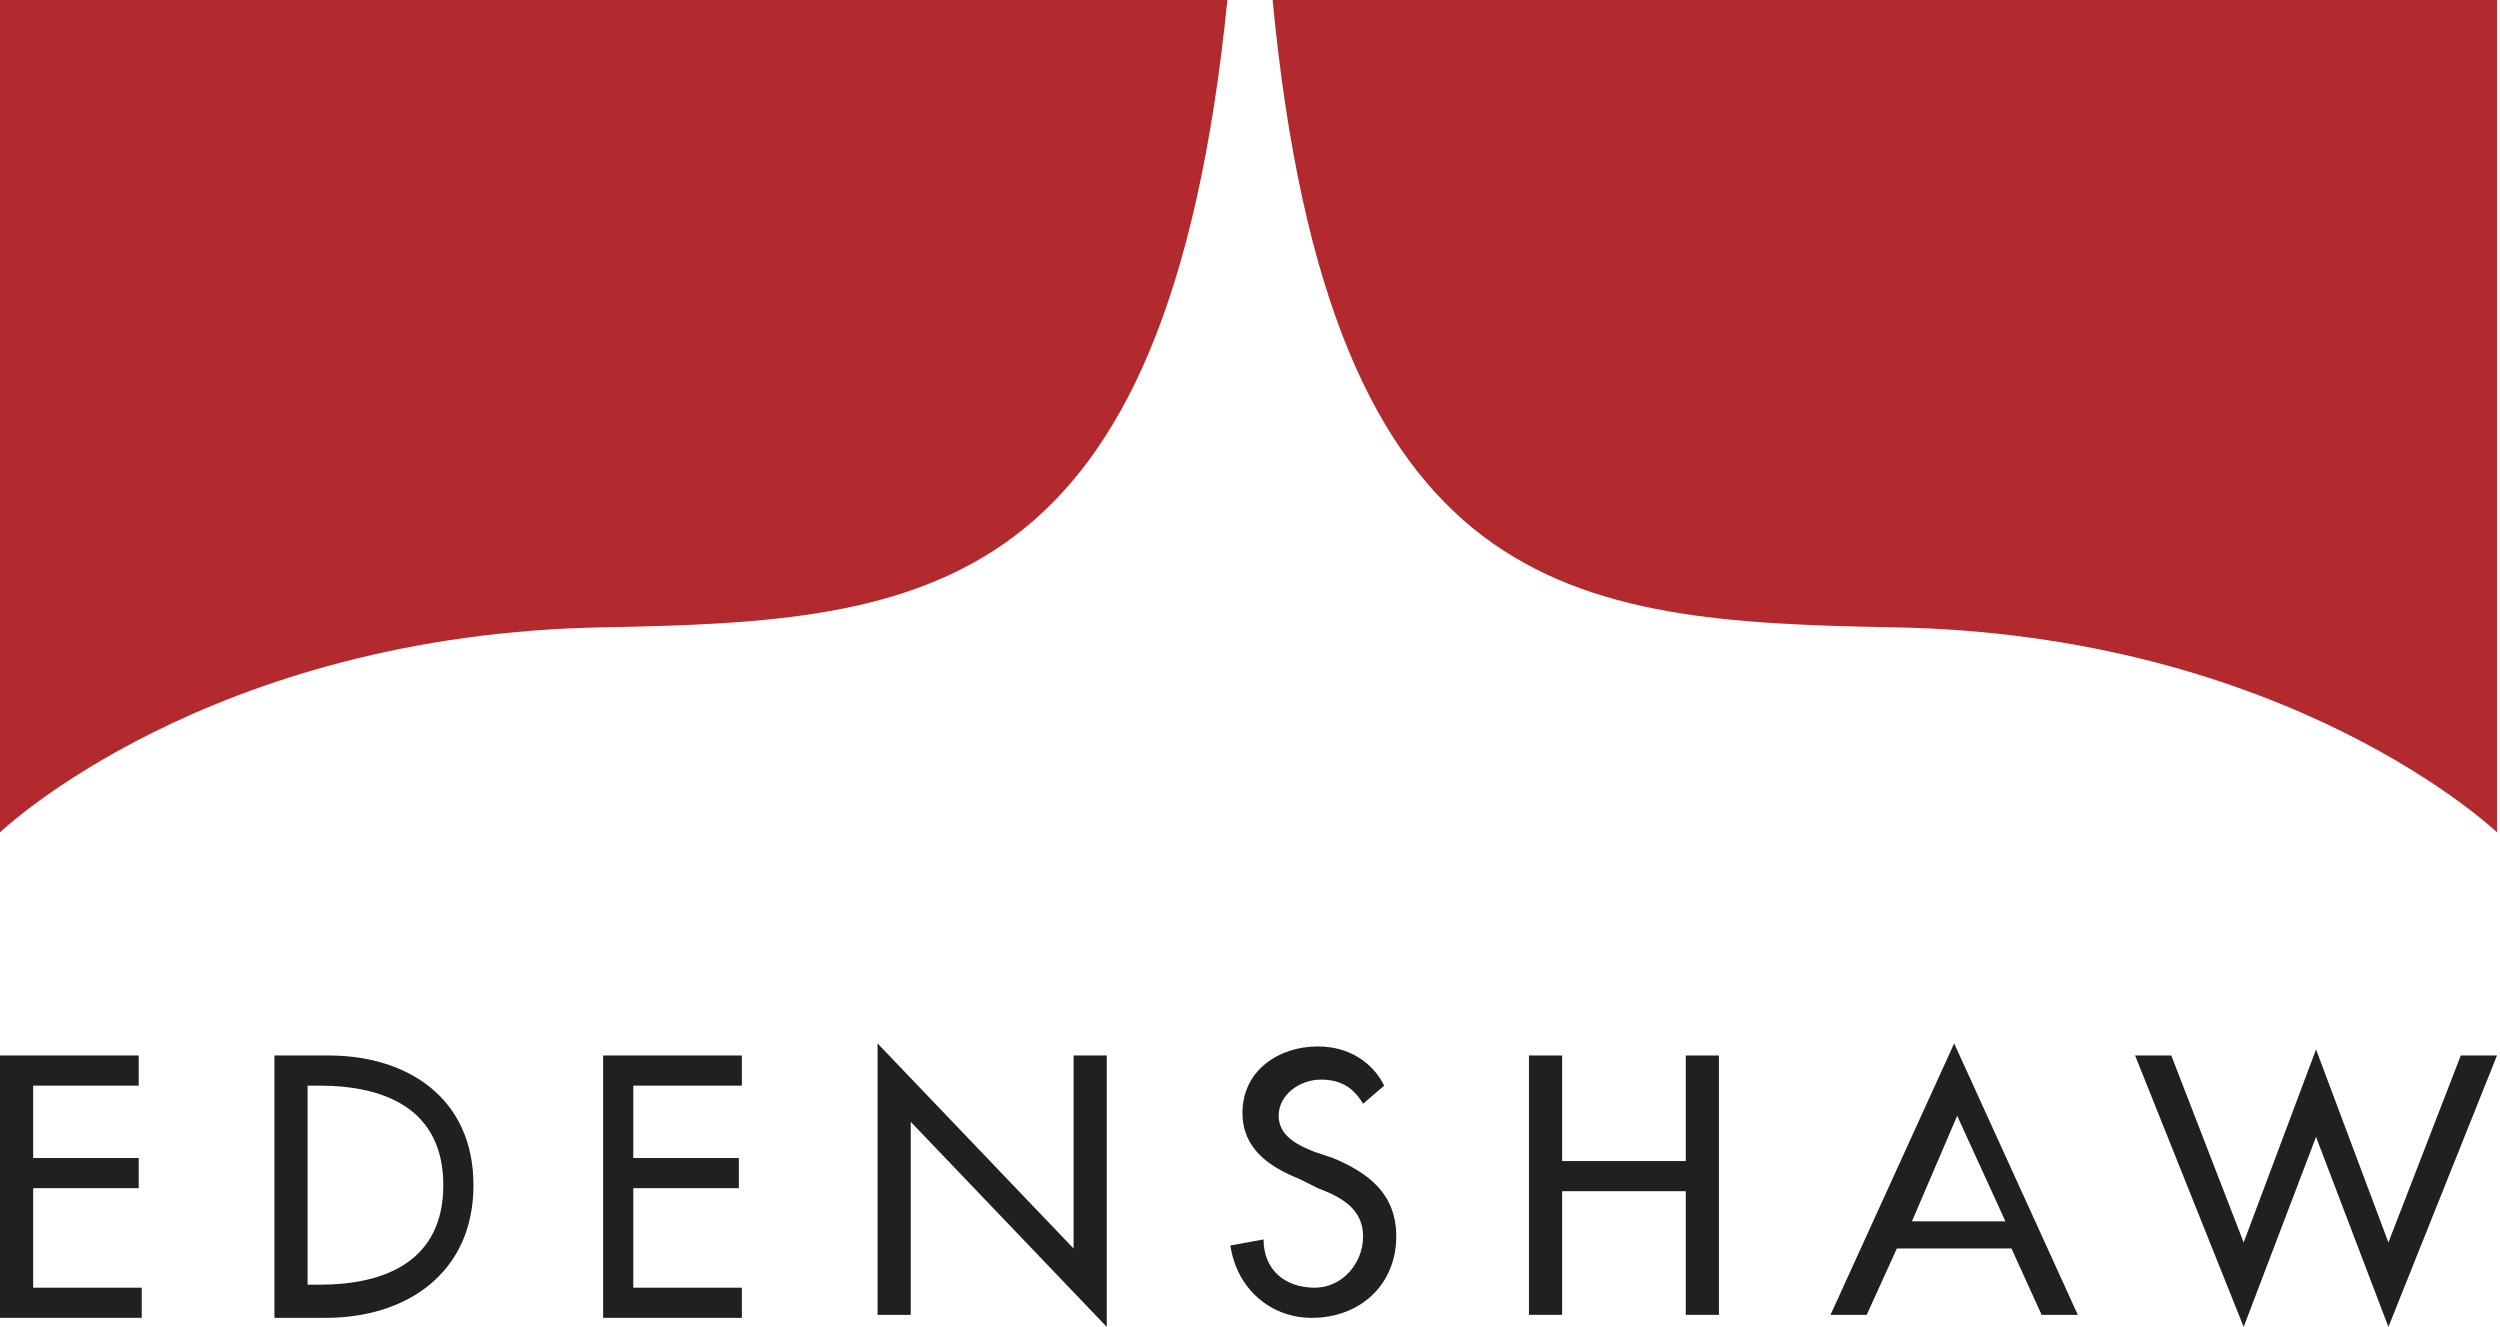
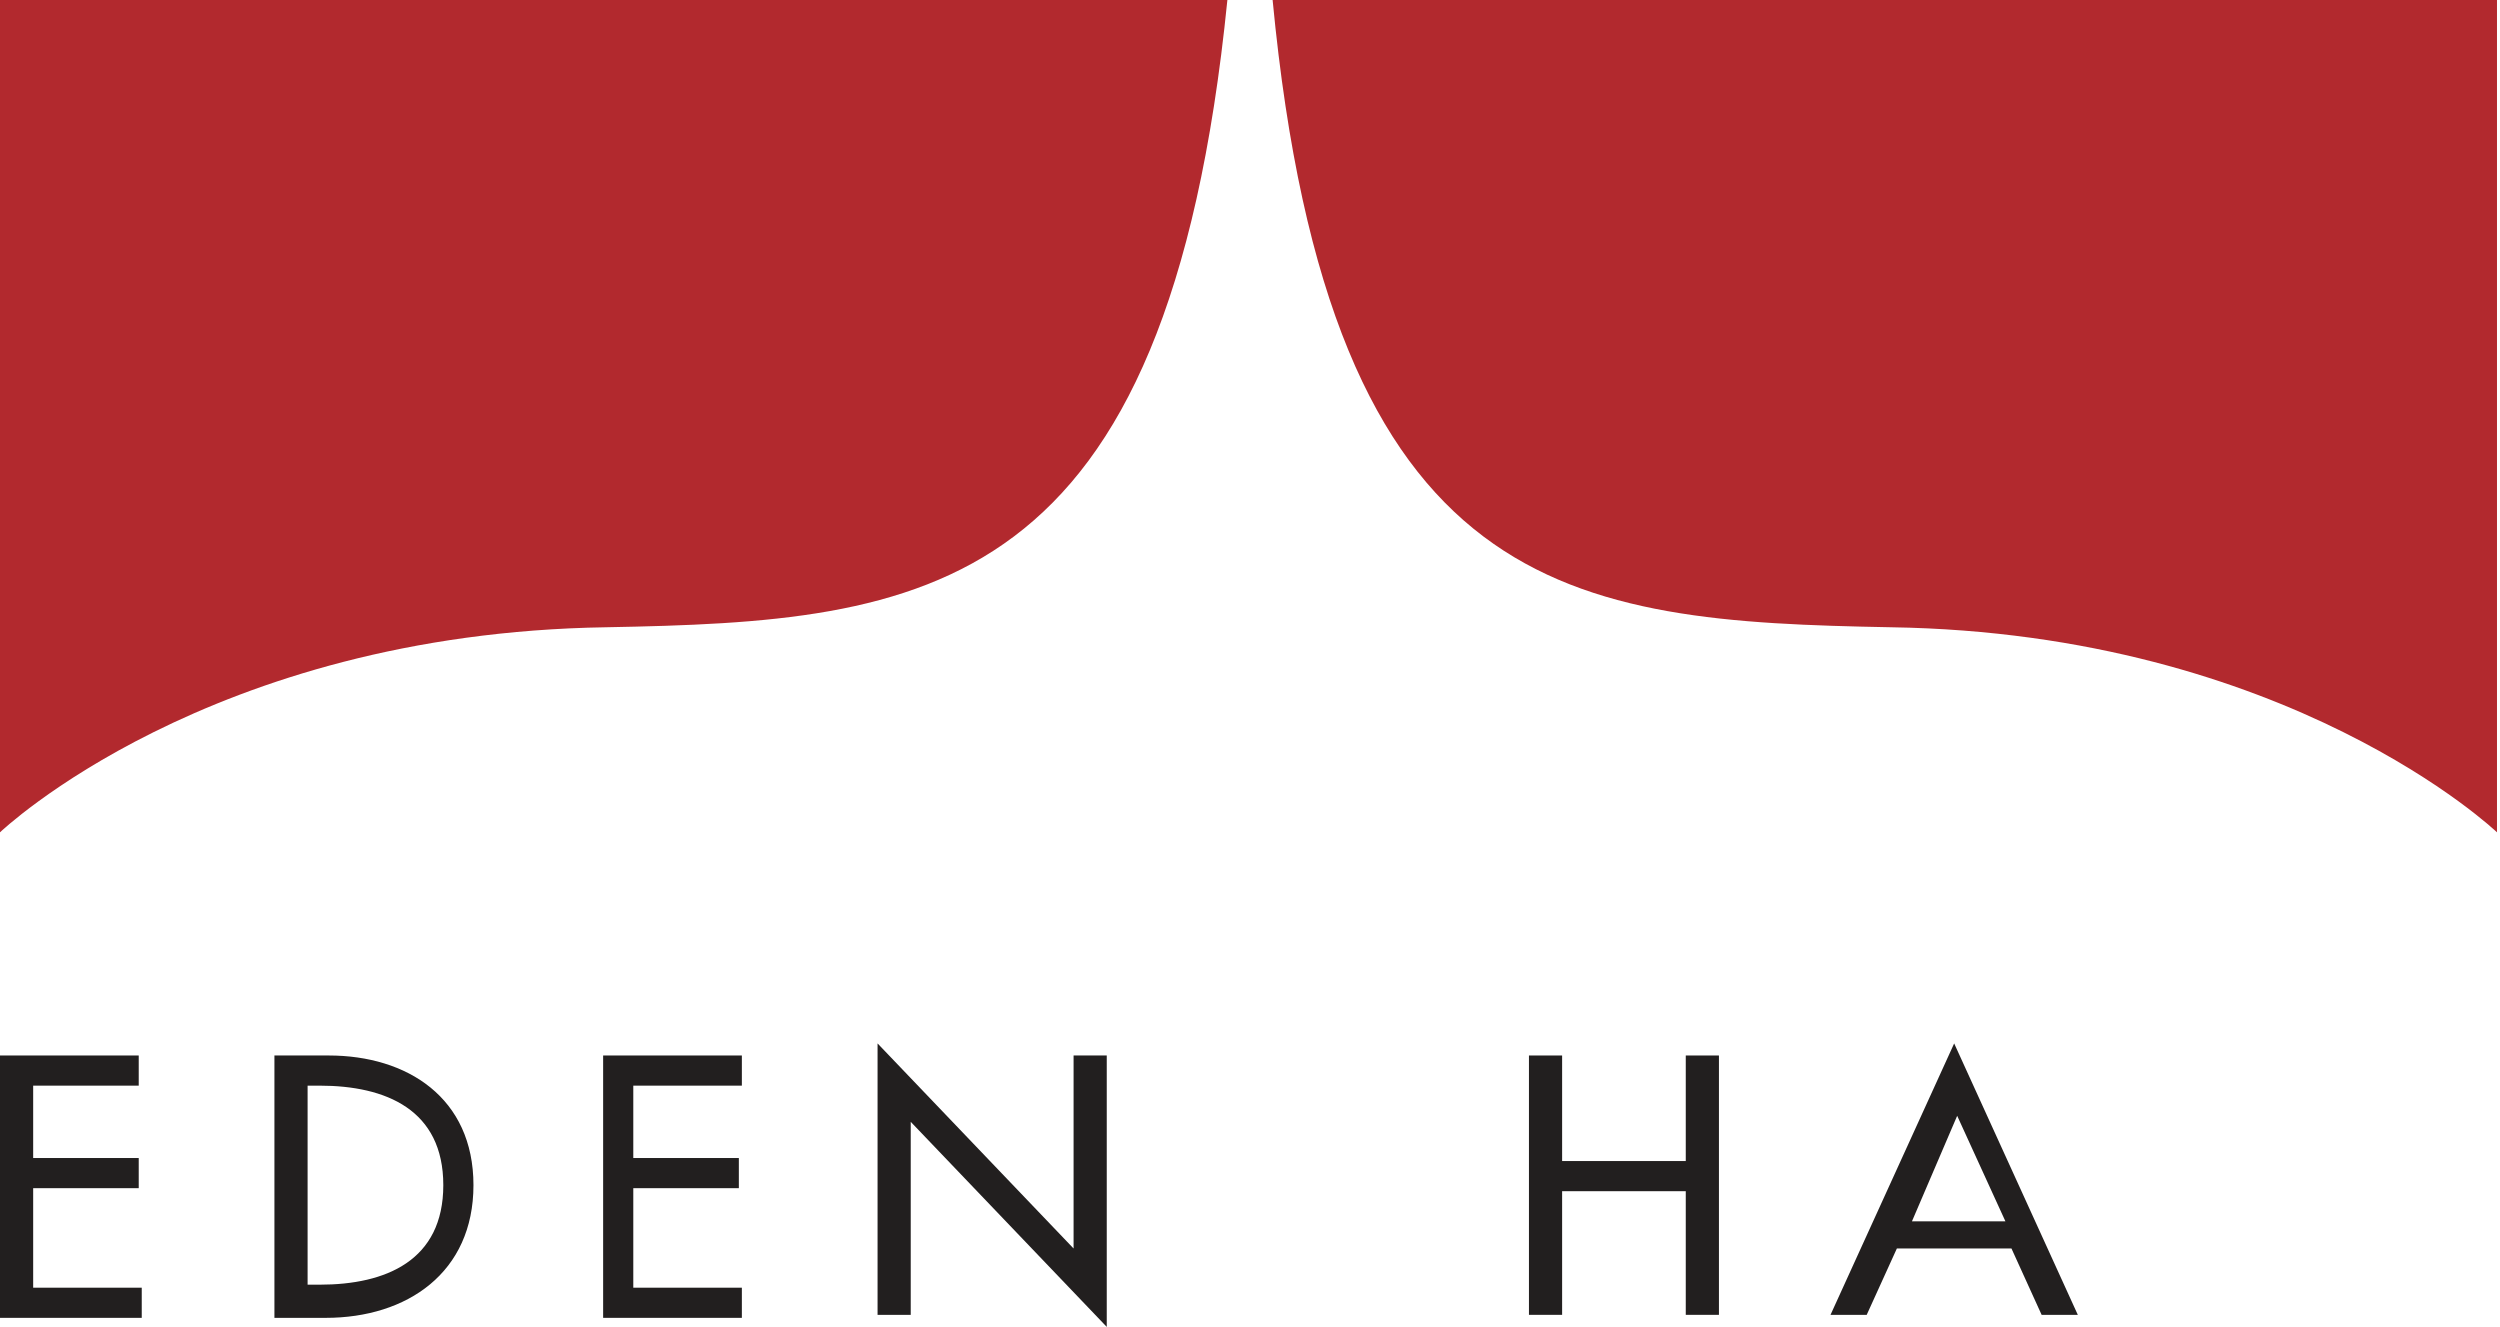
<svg xmlns="http://www.w3.org/2000/svg" enable-background="new 0 0 82.9 44" height="44" viewBox="0 0 82.9 44" width="82.9">
  <g fill="#221f1f">
    <path d="m0 35h4.6v1h-3.5v2.4h3.5v1h-3.5v3.3h3.6v1h-4.7z" />
    <path d="m9.1 35h1.8c2.6 0 4.8 1.4 4.8 4.3s-2.2 4.4-4.9 4.4h-1.7zm1.1 7.6h.4c2.2 0 4.1-.8 4.1-3.3s-1.9-3.3-4.1-3.3h-.4z" />
    <path d="m20 35h4.6v1h-3.6v2.4h3.5v1h-3.5v3.3h3.6v1h-4.6z" />
    <path d="m29.1 34.6 6.5 6.8v-6.4h1.1v9l-6.5-6.8v6.4h-1.1z" />
-     <path d="m45.2 36.6c-.3-.5-.7-.8-1.4-.8s-1.4.5-1.4 1.2.7 1 1.2 1.2l.6.2c1.2.5 2.1 1.2 2.1 2.6 0 1.6-1.2 2.7-2.8 2.7-1.4 0-2.5-1-2.7-2.4l1.1-.2c0 1 .7 1.6 1.7 1.6.9 0 1.6-.8 1.6-1.7s-.7-1.3-1.5-1.6l-.6-.3c-1-.4-1.9-1-1.9-2.2 0-1.4 1.2-2.2 2.5-2.2 1 0 1.8.5 2.2 1.3z" />
    <path d="m55.9 38.4v-3.4h1.1v8.6h-1.1v-4.1h-4.1v4.1h-1.1v-8.6h1.1v3.5h4.1z" />
    <path d="m62.9 41.4-1 2.2h-1.2l4.1-9 4.1 9h-1.2l-1-2.2zm2-4.4-1.5 3.5h3.1z" />
-     <path d="m74.4 41.2 2.4-6.4 2.4 6.4 2.4-6.2h1.2l-3.6 9-2.4-6.3-2.4 6.3-3.6-9h1.2z" />
  </g>
  <path d="m0 0v27.6s6.9-6.6 20.1-6.8c10.6-.2 18.6-.9 20.6-20.8z" fill="#b2292e" />
  <path d="m82.8 0v27.6s-6.9-6.6-20.1-6.8c-10.6-.2-18.6-.9-20.5-20.8z" fill="#b2292e" />
</svg>